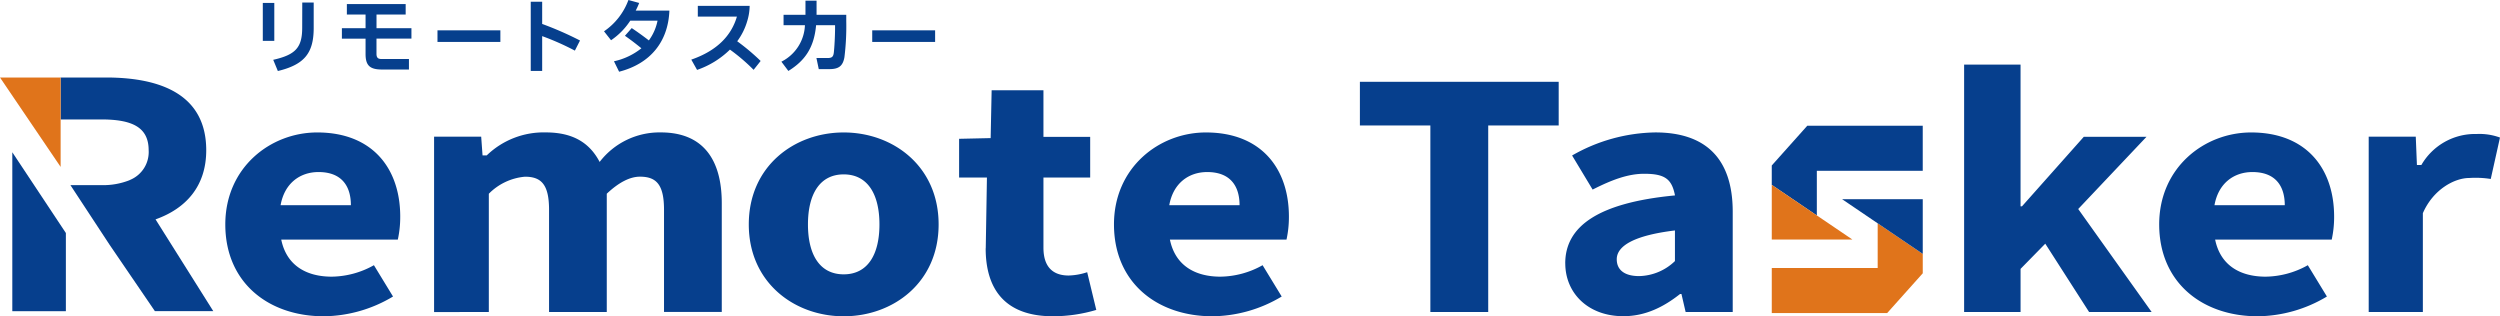
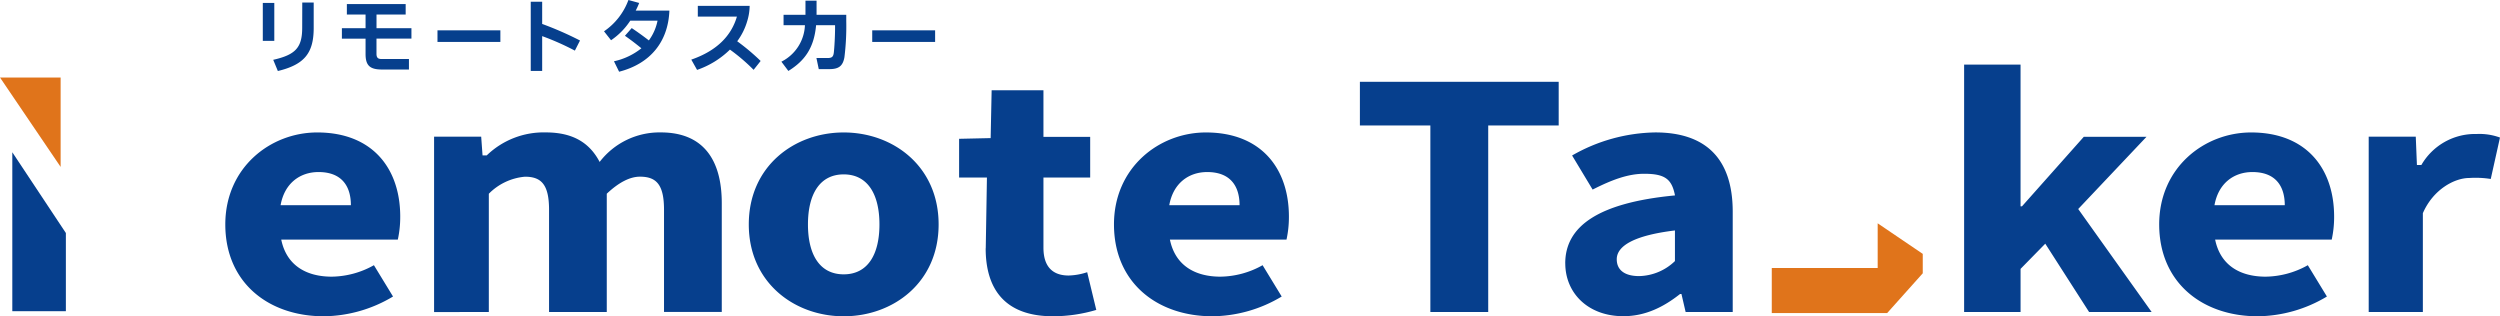
<svg xmlns="http://www.w3.org/2000/svg" width="505.906" height="64" viewBox="0 0 505.906 64">
  <g>
    <g fill="#063f8d">
      <path d="M53.181 8.266V.588h2.327v7.678zm2.108 3.839c4.489-1.02 5.85-2.45 5.864-6.432l.014-5.159h2.313v5.145c0 5.111-1.909 7.424-7.253 8.711l-.937-2.265zm27.966-4.291h-7.069V10.9c0 .773.322 1.04.985 1.04h5.584v2.128h-5.447c-2.463 0-3.332-.807-3.332-3.148v-3.1h-4.79V5.707h4.79V2.938h-3.784V.828h11.9v2.11h-5.9v2.769h7.068v2.114zm5.275.674v-2.35h12.727v2.35zm27.802 1.756a53.335 53.335 0 00-6.617-2.936v7.041h-2.313V.356h2.313v4.489a67.316 67.316 0 017.657 3.353zm19.128-8.095c-.253 6.35-3.907 10.757-10.175 12.365l-1.04-2.114a13.447 13.447 0 005.549-2.628 53.097 53.097 0 00-3.332-2.532l1.375-1.56a63.752 63.752 0 013.469 2.5 10.121 10.121 0 001.754-3.992h-5.52a14.056 14.056 0 01-3.887 3.955l-1.423-1.807A13.14 13.14 0 00127.17 0l2.176.6a14.6 14.6 0 01-.7 1.54h6.814zm18.465 10.189l-1.423 1.793a37.3 37.3 0 00-4.79-4.092 17.719 17.719 0 01-6.651 4.106l-1.17-2.08c5.18-1.793 8.095-4.824 9.231-8.7h-7.911V1.191h10.49a10.885 10.885 0 01-.472 3.018 12.861 12.861 0 01-2.046 4.14 44.353 44.353 0 014.742 3.989zm11.312-9.348h6.015v1.342a51.3 51.3 0 01-.37 7.24c-.322 1.827-1.191 2.415-3.052 2.415h-2.142l-.472-2.244h2.21c.855 0 1.2-.185 1.307-1.088.116-.992.253-3.25.253-5.029v-.52h-3.839c-.417 4.639-2.347 7.24-5.611 9.251l-1.41-1.875a8.645 8.645 0 004.762-7.376h-4.325V2.99h4.434V.137h2.244v2.847zm11.269 5.498v-2.35h12.727v2.35z" />
    </g>
    <g>
      <path d="M45.593 45.415c0-11.512 9.13-18.612 18.598-18.612 11.236 0 16.8 7.342 16.8 17.031a21.351 21.351 0 01-.486 4.646H56.911c1.047 5.146 4.968 7.506 10.23 7.506a17.8 17.8 0 008.526-2.32l3.866 6.337a27.7 27.7 0 01-13.993 4c-11.243 0-19.947-6.839-19.947-18.588zm25.414-3.887c0-3.9-1.889-6.713-6.555-6.713-3.7 0-6.877 2.231-7.671 6.713zm16.835-13.87h9.532l.274 3.784h.855a16.572 16.572 0 0111.954-4.646c5.543 0 8.889 2.155 10.887 5.974a15.288 15.288 0 0112.378-5.974c8.519 0 12.337 5.447 12.337 14.308v22.027h-11.687V42.452c0-5.1-1.553-6.7-4.872-6.7-1.978 0-4.229 1.109-6.713 3.449v23.936h-11.68V42.459c0-5.1-1.553-6.7-4.872-6.7a11.69 11.69 0 00-7.315 3.449v23.936H87.842V27.665zm63.685 17.757c0-11.8 9.231-18.612 19.207-18.612s19.207 6.815 19.207 18.612-9.23 18.588-19.207 18.588-19.207-6.819-19.207-18.588zm26.44 0c0-6.138-2.4-10.127-7.233-10.127s-7.233 3.989-7.233 10.127 2.4 10.1 7.233 10.1 7.233-3.962 7.233-10.1zm21.512 4.835l.239-14.325h-5.631V28.09l6.384-.144.2-9.675h10.483v9.419h9.457v8.239h-9.457V50.12c0 4.021 2.032 5.634 5.1 5.634a12.929 12.929 0 003.75-.67l1.841 7.631A30.727 30.727 0 01213.08 64c-9.744 0-13.617-5.532-13.617-13.744zm25.948-4.835c0-11.509 9.128-18.612 18.6-18.612 11.236 0 16.8 7.342 16.8 17.031a21.351 21.351 0 01-.486 4.646h-23.596c1.047 5.146 4.968 7.506 10.23 7.506a17.8 17.8 0 008.526-2.32l3.866 6.337a27.7 27.7 0 01-13.993 4c-11.242 0-19.946-6.836-19.946-18.585zm25.414-3.887c0-3.9-1.889-6.713-6.555-6.713-3.7 0-6.877 2.231-7.671 6.713h14.226zm38.611-16.135h-14.26v-8.834h40.228v8.834h-14.26v37.745h-11.708V25.393zm27.294 27.905c0-7.472 6.61-12.269 22.211-13.754-.643-3.257-1.957-4.379-6.234-4.379-3.312 0-6.61 1.252-10.435 3.2l-4.154-6.9a34.81 34.81 0 0116.84-4.667c10.079 0 15.663 5.18 15.663 16.053v20.28h-9.531l-.842-3.633h-.287c-3.319 2.628-7.041 4.489-11.468 4.489-7.192 0-11.756-4.721-11.756-10.7zm22.2-.465v-6.2c-8.307 1.006-11.776 3.148-11.776 5.83 0 2.285 1.745 3.408 4.523 3.408a10.75 10.75 0 007.253-3.039zm58.518-39.757h11.42v28.679h.287l12.509-14.069h12.686l-13.815 14.609 14.862 20.842h-12.659l-8.868-13.827-5 5.1v8.725h-11.422V13.076zm39.475 32.339c0-11.509 9.128-18.612 18.6-18.612 11.236 0 16.8 7.342 16.8 17.031a21.349 21.349 0 01-.486 4.646h-23.594c1.047 5.146 4.968 7.506 10.23 7.506a17.8 17.8 0 008.526-2.32l3.864 6.337a27.7 27.7 0 01-13.993 4c-11.243 0-19.947-6.839-19.947-18.588zm25.414-3.887c0-3.9-1.889-6.713-6.555-6.713-3.7 0-6.877 2.231-7.671 6.713zm16.976-13.87h9.532l.233 5.734h.9a12.537 12.537 0 0111.2-6.275 11.988 11.988 0 014.708.718l-1.868 8.382a19.6 19.6 0 00-4.338-.2c-2.97 0-7.3 2.285-9.4 7.123v19.998h-10.96v-35.48z" fill="#063f8d" />
      <g>
        <g>
          <path d="M379.971 45.189v9.039H358.54v9.121h23.354l7.2-8.047v-3.927z" fill="#e0741b" />
-           <path d="M389.093 51.375L372.78 40.317h16.313z" fill="#063f8d" />
        </g>
-         <path d="M367.661 25.441h-1.931l-7.192 8.047v3.928l9.121 6.186v-9.04h21.431v-9.121z" fill="#063f8d" />
-         <path d="M358.54 37.416l16.313 11.058H358.54z" fill="#e0741b" />
      </g>
      <g>
        <path d="M2.491 30.813v32.161H13.33V47.153z" fill="#063f8d" />
        <g fill="#063f8d">
-           <path d="M31.47 44.395c6.111-2.168 10.264-6.667 10.264-13.983 0-11.241-9.142-14.729-20.3-14.729h-9.165v8.486h8.2c6.254 0 9.614 1.559 9.614 6.236a6.1 6.1 0 01-3.661 5.956l-.294.137a14.5 14.5 0 01-5.659.964h-6.216l7.91 12.048 9.183 13.457h11.818L31.47 44.383zM12.269 33.762z" />
-         </g>
+           </g>
        <path d="M0 15.683l12.269 18.092V15.683z" fill="#e0741b" />
      </g>
    </g>
  </g>
</svg>